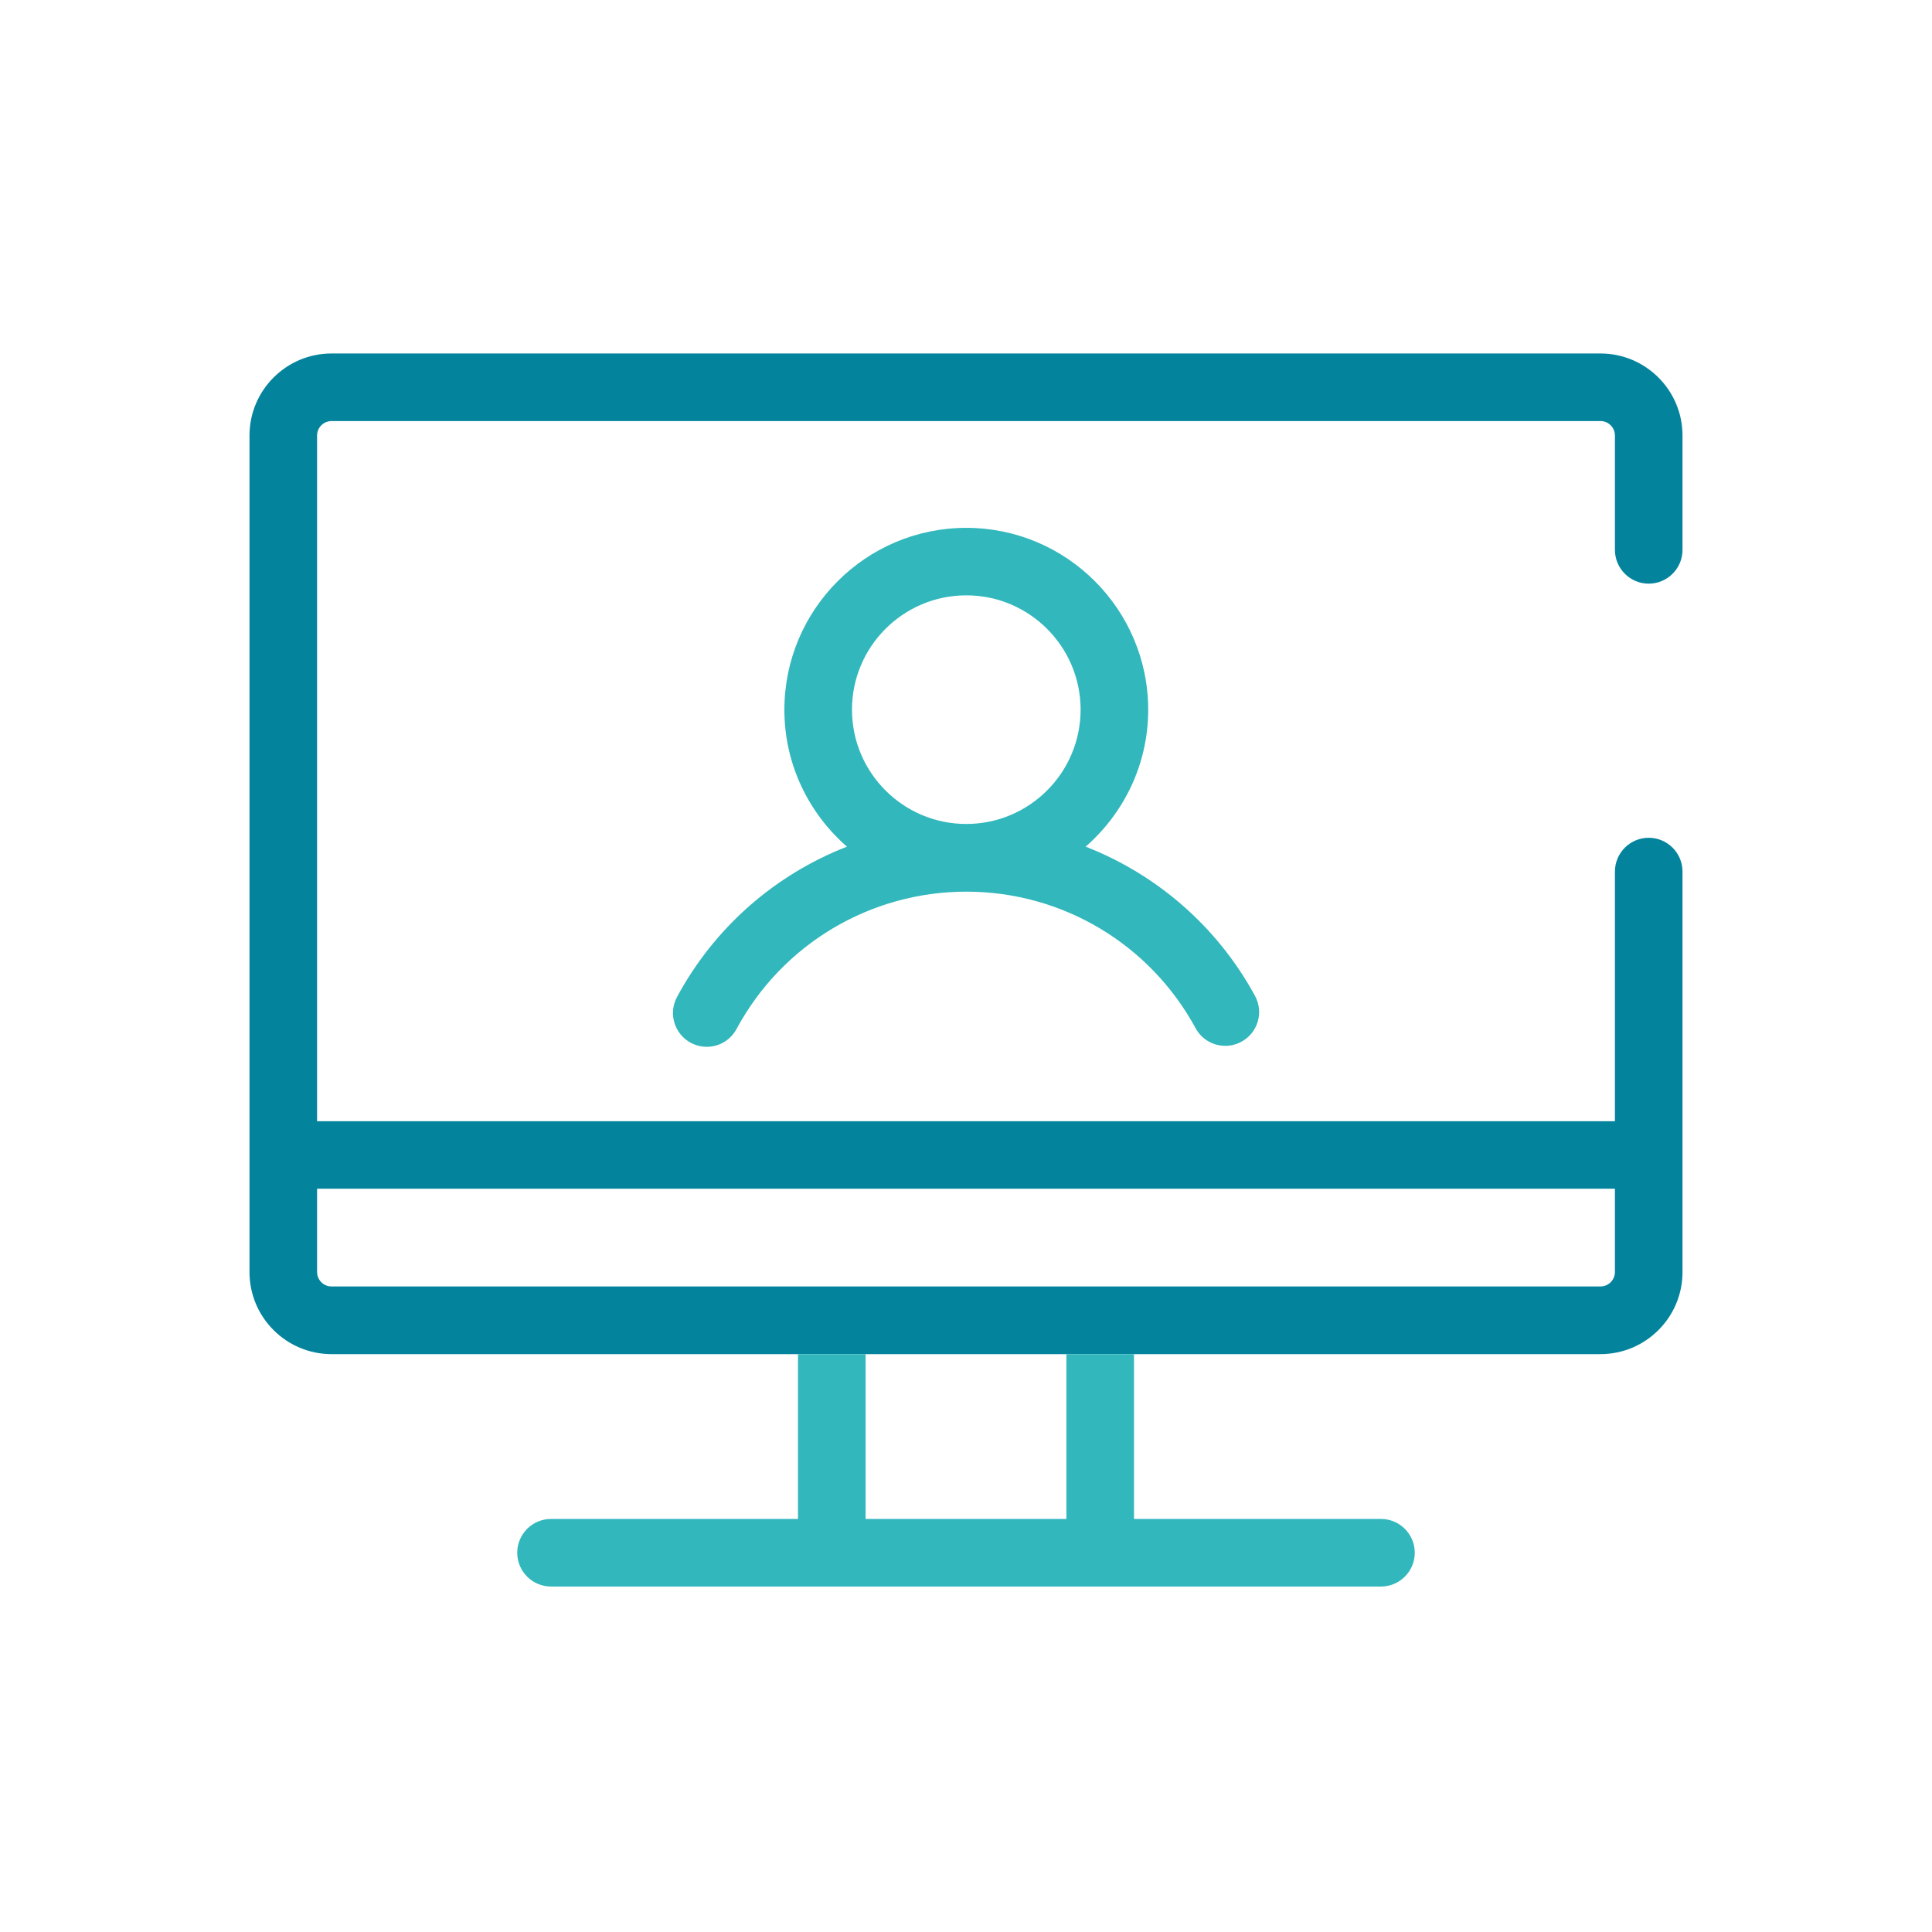
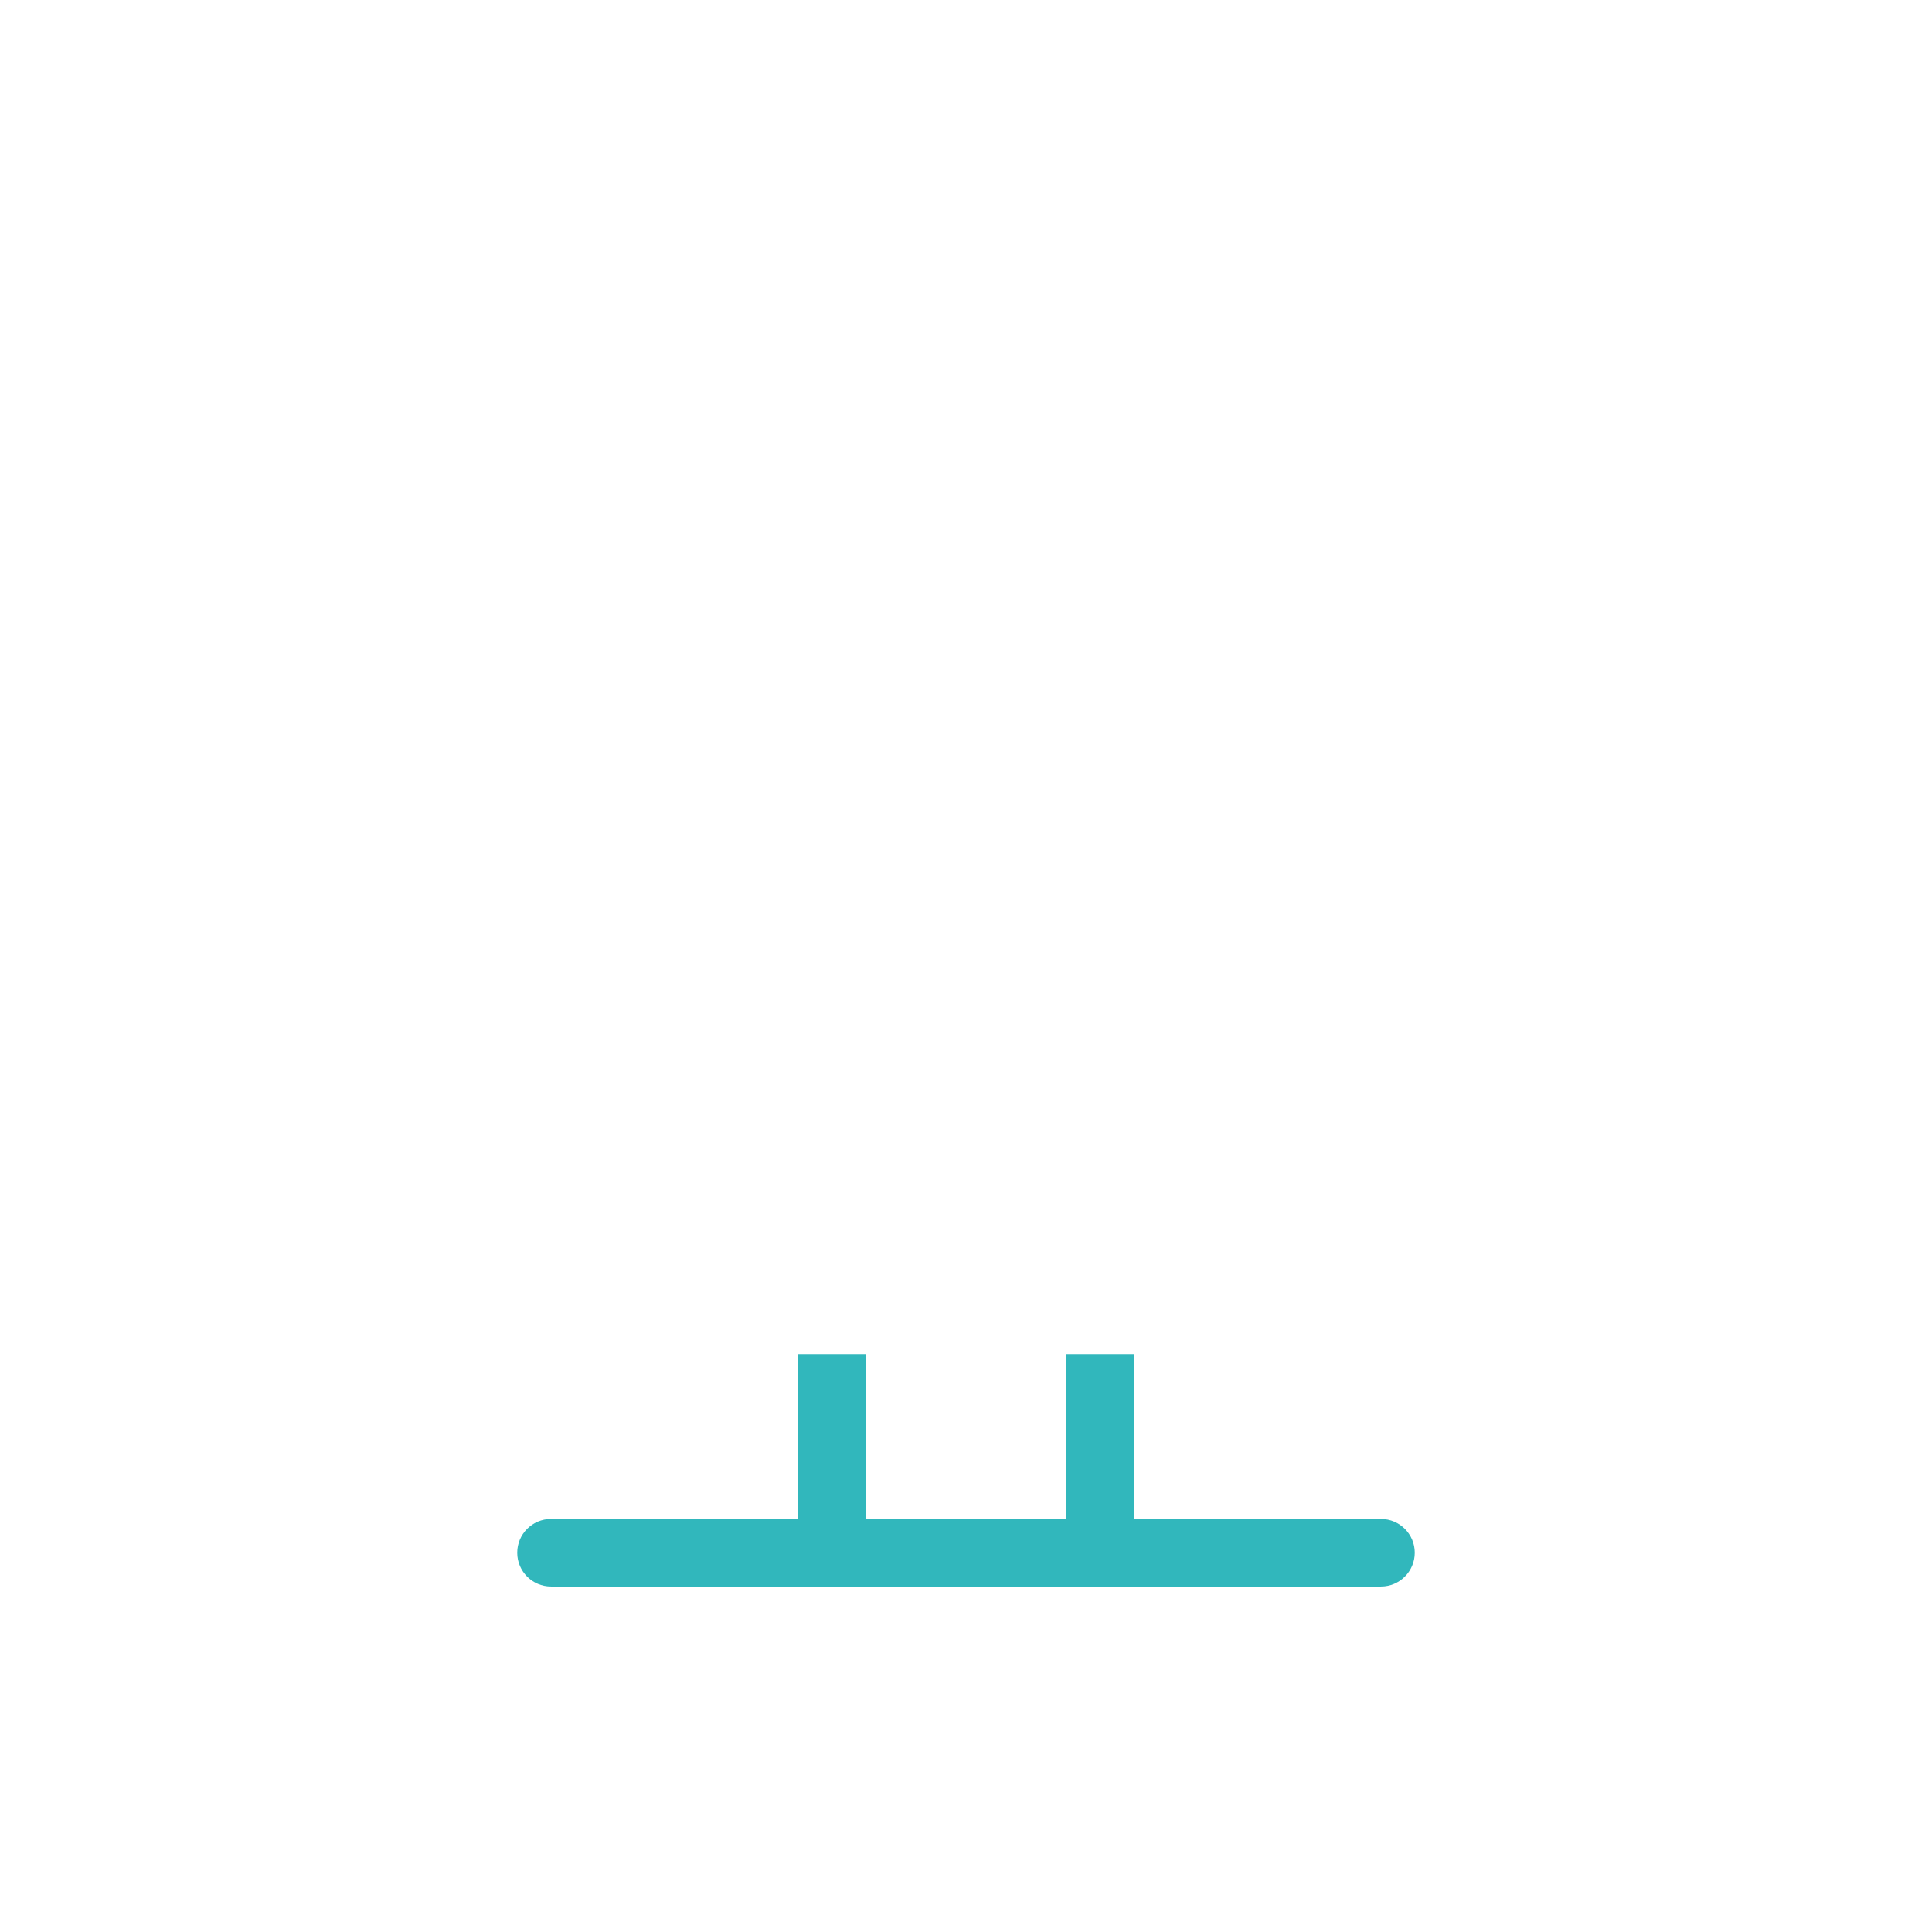
<svg xmlns="http://www.w3.org/2000/svg" id="Icon" viewBox="0 0 200.1 200.1">
  <defs>
    <style>.cls-1{fill:#04849c;}.cls-2{fill:#31b7bc;}</style>
  </defs>
-   <path class="cls-2" d="m129.98,103.14c-3.91-7.19-10.18-12.58-17.54-15.45,3.96-3.46,6.48-8.53,6.48-14.18,0-10.39-8.45-18.84-18.84-18.84s-18.84,8.45-18.84,18.84c0,5.66,2.52,10.72,6.48,14.18-7.41,2.89-13.7,8.32-17.6,15.57-.92,1.7-.28,3.82,1.42,4.74.53.28,1.09.42,1.66.42,1.25,0,2.45-.67,3.08-1.84,4.72-8.78,13.85-14.23,23.8-14.23s19.01,5.42,23.75,14.14c.63,1.17,1.84,1.83,3.08,1.83.56,0,1.14-.14,1.67-.43,1.7-.92,2.33-3.05,1.4-4.75Zm-41.74-29.64c0-6.53,5.31-11.84,11.84-11.84s11.84,5.31,11.84,11.84-5.31,11.84-11.84,11.84-11.84-5.31-11.84-11.84Z" />
-   <path class="cls-1" d="m170.76,60.45c1.93,0,3.5-1.57,3.5-3.5v-11.84c0-4.69-3.81-8.5-8.5-8.5H34.34c-4.69,0-8.5,3.81-8.5,8.5v86.64c0,4.69,3.81,8.5,8.5,8.5h131.42c4.69,0,8.5-3.81,8.5-8.5v-41.48c0-1.93-1.57-3.5-3.5-3.5s-3.5,1.57-3.5,3.5v25.86H32.84V45.11c0-.83.67-1.5,1.5-1.5h131.42c.83,0,1.5.67,1.5,1.5v11.84c0,1.93,1.57,3.5,3.5,3.5Zm-3.5,62.67v8.62c0,.83-.67,1.5-1.5,1.5H34.34c-.83,0-1.5-.67-1.5-1.5v-8.62h134.42Z" />
  <path class="cls-2" d="m143.03,157.32h-25.58v-17.07h-7v17.07h-20.8v-17.07h-7v17.07h-25.58c-1.93,0-3.5,1.57-3.5,3.5s1.57,3.5,3.5,3.5h85.96c1.93,0,3.5-1.57,3.5-3.5s-1.57-3.5-3.5-3.5Z" />
</svg>